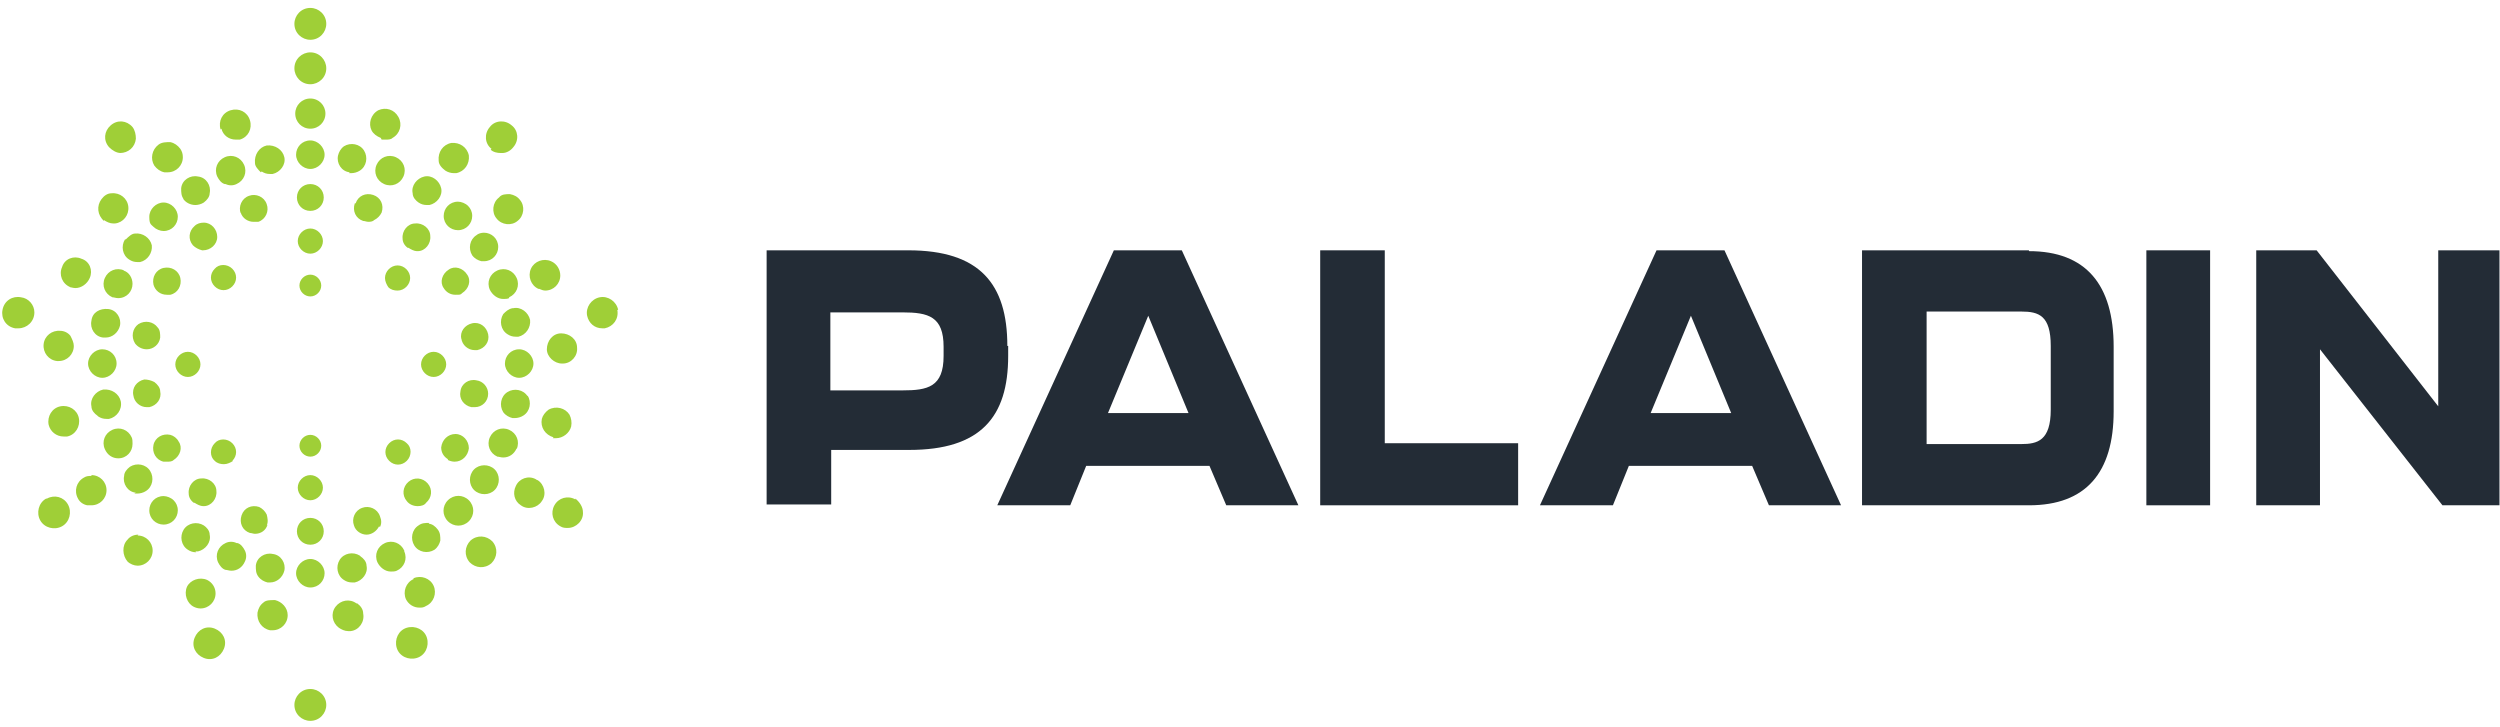
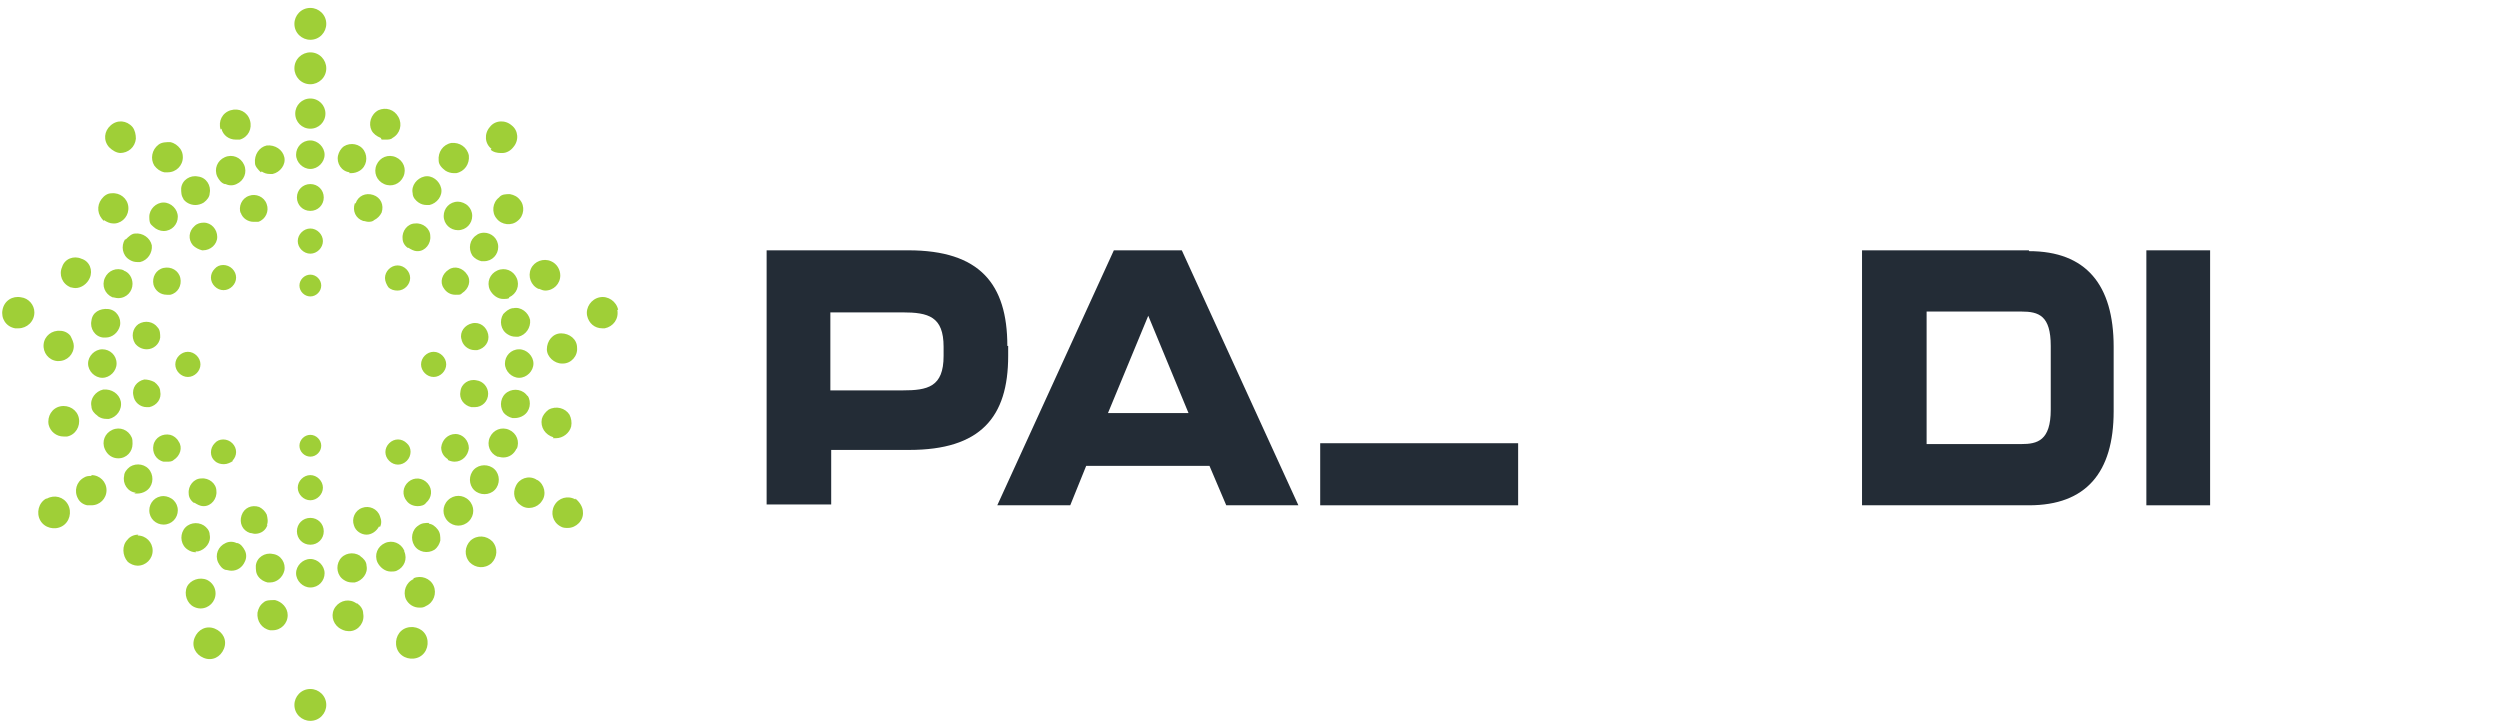
<svg xmlns="http://www.w3.org/2000/svg" width="251" height="73" viewBox="0 0 251 73" fill="none">
  <g clip-path="url(#clip0_460_9508)">
    <path d="M31.158 0.795C30.231 0.795 29.558 1.553 29.558 2.395C29.558 3.321 30.316 3.995 31.158 3.995C32.084 3.995 32.758 3.237 32.758 2.395C32.758 1.469 32 0.795 31.158 0.795ZM31.158 69.174C30.231 69.174 29.558 69.932 29.558 70.774C29.558 71.7 30.316 72.374 31.158 72.374C32.084 72.374 32.758 71.616 32.758 70.774C32.758 69.847 32 69.174 31.158 69.174ZM31.158 5.258C30.316 5.258 29.558 5.932 29.558 6.858C29.558 7.7 30.231 8.458 31.158 8.458C32 8.458 32.758 7.784 32.758 6.858C32.758 6.016 32.084 5.258 31.158 5.258ZM12.042 15.363C12.884 15.363 13.558 14.774 13.642 13.932C13.642 13.511 13.558 13.09 13.305 12.753C12.716 12.079 11.789 11.995 11.116 12.584C10.442 13.174 10.358 14.1 10.947 14.774C11.284 15.111 11.705 15.363 12.126 15.363H12.042ZM2.105 29.848C1.263 29.679 0.421 30.184 0.252 31.111C0.084 31.953 0.589 32.795 1.516 32.963C1.516 32.963 1.516 32.963 1.6 32.963C1.684 32.963 1.768 32.963 1.852 32.963C2.695 32.963 3.452 32.29 3.452 31.363C3.452 30.605 2.863 29.932 2.105 29.848ZM4.631 50.058C3.874 50.479 3.621 51.49 4.042 52.248C4.463 53.005 5.474 53.258 6.231 52.837C6.989 52.416 7.242 51.405 6.821 50.648C6.4 49.89 5.474 49.637 4.716 50.058H4.631ZM21.558 63.111C20.716 62.774 19.873 63.195 19.537 64.037C19.2 64.879 19.621 65.721 20.463 66.058C21.305 66.395 22.147 65.974 22.484 65.132C22.821 64.29 22.4 63.448 21.558 63.111ZM40.842 63.026C40 63.279 39.579 64.206 39.831 65.048C40.084 65.89 41.01 66.311 41.852 66.058C42.695 65.805 43.116 64.879 42.863 64.037C42.61 63.195 41.684 62.774 40.842 63.026ZM57.768 50.142C57.01 49.721 56.084 49.974 55.663 50.732C55.242 51.49 55.495 52.416 56.252 52.837C56.505 53.005 56.758 53.005 57.01 53.005C57.852 53.005 58.61 52.248 58.526 51.405C58.526 50.9 58.189 50.395 57.768 50.058V50.142ZM62.063 31.111C61.895 30.269 61.053 29.679 60.21 29.848C59.368 30.016 58.779 30.858 58.947 31.7C59.116 32.458 59.705 32.963 60.463 32.963C60.547 32.963 60.631 32.963 60.716 32.963C61.558 32.795 62.147 32.037 61.979 31.111H62.063ZM49.263 15.027C49.516 15.279 49.937 15.363 50.273 15.363H50.442C50.863 15.363 51.284 15.111 51.537 14.774C52.126 14.1 52.042 13.09 51.368 12.584C50.695 11.995 49.684 12.079 49.179 12.753C48.589 13.427 48.673 14.437 49.347 14.942L49.263 15.027ZM32.673 11.405C32.673 10.563 32 9.89 31.158 9.89C30.316 9.89 29.642 10.563 29.642 11.405C29.642 12.248 30.316 12.921 31.158 12.921C32 12.921 32.673 12.248 32.673 11.405ZM22.231 12.921C22.4 13.595 22.989 14.016 23.663 14.016C23.831 14.016 24 14.016 24.084 14.016C24.926 13.763 25.347 12.921 25.095 12.079C24.842 11.237 24 10.816 23.158 11.069C22.316 11.321 21.895 12.163 22.147 13.005L22.231 12.921ZM16.589 17.3C16.674 17.3 16.758 17.3 16.842 17.3C17.684 17.3 18.358 16.627 18.358 15.784C18.358 15.448 18.273 15.195 18.105 14.942C17.852 14.605 17.516 14.353 17.095 14.269C16.674 14.269 16.253 14.269 15.916 14.521C15.242 15.027 15.073 15.953 15.495 16.627C15.747 16.963 16.084 17.216 16.505 17.3H16.589ZM10.442 22.1C10.695 22.269 11.031 22.437 11.368 22.437C11.368 22.437 11.453 22.437 11.537 22.437C12.379 22.353 12.968 21.595 12.884 20.753C12.8 19.911 12.042 19.321 11.2 19.405C10.779 19.405 10.442 19.658 10.189 19.995C9.684 20.669 9.768 21.595 10.442 22.184V22.1ZM6.989 28.837C7.158 28.837 7.326 28.921 7.579 28.921C8.168 28.921 8.758 28.5 9.01 27.911C9.347 27.153 9.01 26.227 8.168 25.974C7.41 25.637 6.484 25.974 6.231 26.816C5.895 27.574 6.231 28.5 7.074 28.837H6.989ZM5.642 36.248C5.642 36.248 5.726 36.248 5.81 36.248H5.895C6.737 36.248 7.41 35.574 7.41 34.732C7.41 34.395 7.242 34.058 7.074 33.721C6.821 33.384 6.4 33.216 6.063 33.216C5.221 33.132 4.463 33.721 4.379 34.563C4.295 35.405 4.884 36.163 5.726 36.248H5.642ZM7.916 41.974C7.747 41.132 6.905 40.627 6.063 40.795C5.221 40.963 4.716 41.806 4.884 42.648C5.052 43.321 5.642 43.827 6.4 43.827C6.484 43.827 6.652 43.827 6.737 43.827C7.579 43.658 8.084 42.816 7.916 41.974ZM9.179 47.784C8.926 47.784 8.674 47.784 8.421 47.953C7.663 48.374 7.41 49.3 7.831 50.058C8 50.395 8.337 50.648 8.758 50.732C8.926 50.732 9.01 50.732 9.179 50.732C10.021 50.732 10.695 50.058 10.695 49.216C10.695 48.374 10.021 47.7 9.179 47.7V47.784ZM13.895 53.679C13.473 53.679 13.053 53.848 12.8 54.184C12.21 54.774 12.295 55.784 12.8 56.374C13.053 56.627 13.473 56.795 13.81 56.795C14.652 56.795 15.326 56.121 15.326 55.279C15.326 54.437 14.652 53.763 13.81 53.763L13.895 53.679ZM19.453 60.921C19.621 61.005 19.873 61.09 20.126 61.09C20.968 61.09 21.642 60.416 21.642 59.574C21.642 58.984 21.305 58.479 20.8 58.227C20.042 57.89 19.116 58.227 18.779 58.9C18.442 59.658 18.779 60.584 19.453 60.921ZM27.537 60.248C27.116 60.248 26.695 60.248 26.442 60.5C26.105 60.753 25.937 61.09 25.852 61.511C25.768 62.353 26.273 63.111 27.116 63.279C27.116 63.279 27.284 63.279 27.368 63.279C28.21 63.279 28.884 62.605 28.884 61.763C28.884 61.005 28.295 60.416 27.621 60.248H27.537ZM35.789 60.584C35.116 60.079 34.189 60.248 33.684 60.921C33.179 61.595 33.347 62.521 34.021 63.026C34.273 63.195 34.61 63.363 34.947 63.363C34.947 63.363 35.116 63.363 35.2 63.363C36.042 63.279 36.631 62.437 36.463 61.595C36.463 61.174 36.21 60.837 35.873 60.584H35.789ZM41.516 58.142C40.758 58.479 40.421 59.405 40.758 60.163C41.01 60.669 41.516 61.005 42.105 61.005C42.358 61.005 42.526 61.005 42.779 60.837C43.537 60.5 43.873 59.574 43.537 58.816C43.2 58.058 42.273 57.721 41.516 58.058V58.142ZM49.431 54.353C48.842 53.763 47.916 53.679 47.242 54.269C46.653 54.858 46.568 55.784 47.158 56.458C47.747 57.048 48.673 57.132 49.347 56.542C49.937 55.953 50.021 55.026 49.431 54.353ZM53.979 48.206C53.979 48.206 53.895 48.205 53.81 48.121C53.053 47.7 52.126 48.037 51.789 48.795C51.453 49.469 51.621 50.311 52.295 50.732C52.968 51.237 53.979 50.984 54.4 50.311C54.905 49.637 54.653 48.627 53.979 48.206ZM55.495 43.995C55.579 43.995 55.747 43.995 55.831 43.995C56.505 43.995 57.179 43.49 57.347 42.816C57.431 42.395 57.347 41.974 57.179 41.637C56.758 40.963 55.831 40.711 55.074 41.132C54.737 41.384 54.484 41.721 54.4 42.058C54.231 42.9 54.737 43.658 55.579 43.911L55.495 43.995ZM54.905 35.069C54.905 35.827 55.663 36.5 56.421 36.5H56.505C57.347 36.5 58.021 35.742 57.937 34.9C57.937 34.058 57.179 33.469 56.337 33.469C55.495 33.469 54.905 34.227 54.905 35.069ZM54.147 29.005C54.316 29.09 54.568 29.174 54.737 29.174C55.579 29.174 56.252 28.5 56.252 27.658C56.252 27.069 55.916 26.479 55.326 26.227C54.568 25.89 53.642 26.227 53.305 26.984C52.968 27.742 53.305 28.669 54.063 29.005H54.147ZM50.105 19.826C49.431 20.332 49.347 21.342 49.852 21.932C50.358 22.605 51.368 22.69 51.958 22.184C52.631 21.679 52.716 20.669 52.21 20.079C51.958 19.742 51.621 19.574 51.2 19.49C50.779 19.49 50.358 19.49 50.105 19.826ZM44.716 17.132C44.968 17.3 45.305 17.384 45.558 17.384C45.642 17.384 45.726 17.384 45.81 17.384C46.653 17.216 47.158 16.458 47.074 15.616C46.905 14.774 46.147 14.269 45.305 14.353C44.463 14.521 43.958 15.279 44.042 16.121C44.042 16.542 44.379 16.879 44.716 17.132ZM38.316 14.016C38.484 14.016 38.653 14.016 38.737 14.016C38.989 14.016 39.242 14.016 39.41 13.848C40.168 13.427 40.421 12.5 40 11.742C39.579 10.984 38.737 10.732 37.979 11.069C37.221 11.49 36.968 12.416 37.305 13.09C37.474 13.427 37.81 13.679 38.231 13.848L38.316 14.016ZM26.273 17.216C26.526 17.384 26.779 17.469 27.116 17.469C27.2 17.469 27.284 17.469 27.368 17.469C28.126 17.3 28.716 16.542 28.547 15.784C28.379 15.027 27.621 14.521 26.779 14.605C26.021 14.774 25.516 15.532 25.6 16.374C25.6 16.711 25.937 17.048 26.189 17.3L26.273 17.216ZM22.652 18.479C22.989 18.648 23.41 18.648 23.747 18.479C24.505 18.142 24.842 17.3 24.505 16.542C24.168 15.784 23.326 15.448 22.568 15.784C21.81 16.121 21.474 16.963 21.81 17.721C21.979 18.058 22.231 18.395 22.568 18.479H22.652ZM18.358 19.911C18.61 20.332 19.116 20.584 19.621 20.584C19.873 20.584 20.21 20.5 20.463 20.332C20.8 20.079 21.052 19.742 21.052 19.405C21.221 18.648 20.716 17.805 19.873 17.721C19.116 17.553 18.273 18.058 18.189 18.9C18.189 19.321 18.189 19.658 18.442 19.995L18.358 19.911ZM16.421 23.195C17.263 23.195 17.852 22.521 17.852 21.763C17.852 21.005 17.179 20.332 16.421 20.332C15.663 20.332 14.989 21.005 14.989 21.763C14.989 22.521 15.158 22.521 15.41 22.774C15.663 23.026 16.084 23.195 16.421 23.195ZM12.547 24.037C12.126 24.711 12.295 25.637 12.968 26.058C13.221 26.227 13.473 26.311 13.81 26.311C13.895 26.311 13.979 26.311 14.063 26.311C14.821 26.142 15.326 25.384 15.242 24.627C15.073 23.869 14.316 23.363 13.558 23.448C13.221 23.448 12.884 23.784 12.631 24.037H12.547ZM12.463 27.153C11.705 26.816 10.863 27.153 10.526 27.911C10.189 28.669 10.526 29.511 11.284 29.848C11.453 29.848 11.621 29.932 11.873 29.932C12.716 29.932 13.305 29.258 13.305 28.5C13.305 27.911 12.968 27.321 12.379 27.153H12.463ZM10.358 33.89C10.442 33.89 10.526 33.89 10.61 33.89C11.284 33.89 11.873 33.384 12.042 32.711C12.21 31.953 11.705 31.111 10.863 31.026C10.021 30.942 9.263 31.363 9.179 32.206C9.01 32.963 9.516 33.806 10.358 33.89ZM11.705 36.5C11.705 35.658 11.031 35.069 10.274 35.069C9.516 35.069 8.842 35.742 8.842 36.5C8.842 37.258 9.516 37.932 10.274 37.932C11.031 37.932 11.705 37.258 11.705 36.5ZM9.852 41.806C10.105 41.974 10.358 42.058 10.695 42.058C11.031 42.058 10.863 42.058 10.947 42.058C11.705 41.89 12.295 41.132 12.126 40.29C11.958 39.532 11.2 39.026 10.358 39.111C9.6 39.279 9.01 40.037 9.179 40.795C9.179 41.216 9.516 41.553 9.768 41.721L9.852 41.806ZM13.305 44.5C13.305 44.332 13.305 44.079 13.221 43.911C12.884 43.153 12.042 42.816 11.284 43.153C10.526 43.49 10.189 44.332 10.526 45.09C10.779 45.679 11.284 46.016 11.873 46.016C12.716 46.016 13.305 45.342 13.305 44.584V44.5ZM13.473 49.553C13.558 49.553 13.642 49.553 13.81 49.553C14.063 49.553 14.4 49.469 14.652 49.3C15.326 48.879 15.495 47.953 15.073 47.279C14.652 46.605 13.726 46.437 13.053 46.858C12.716 47.111 12.463 47.448 12.463 47.784C12.295 48.542 12.8 49.384 13.642 49.469L13.473 49.553ZM16.421 49.806C15.579 49.806 14.989 50.479 14.989 51.237C14.989 52.079 15.663 52.669 16.421 52.669C17.263 52.669 17.852 51.995 17.852 51.237C17.852 50.816 17.684 50.479 17.431 50.227C17.179 49.974 16.758 49.806 16.421 49.806ZM19.621 55.363C19.705 55.363 19.789 55.363 19.873 55.363C20.631 55.195 21.221 54.437 21.052 53.679C21.052 53.258 20.716 52.921 20.463 52.753C19.789 52.332 18.863 52.5 18.442 53.174C18.021 53.848 18.189 54.774 18.863 55.195C19.116 55.363 19.368 55.448 19.705 55.448L19.621 55.363ZM23.747 54.521C23.41 54.353 22.989 54.353 22.652 54.521C21.895 54.858 21.558 55.7 21.895 56.458C22.063 56.795 22.316 57.132 22.652 57.216C22.821 57.216 22.989 57.3 23.242 57.3C23.831 57.3 24.337 56.963 24.589 56.374C24.758 56.037 24.758 55.616 24.589 55.279C24.421 54.942 24.168 54.605 23.831 54.521H23.747ZM26.863 58.479C26.947 58.479 27.031 58.479 27.116 58.479C27.789 58.479 28.379 57.974 28.547 57.3C28.716 56.542 28.21 55.7 27.368 55.616C26.61 55.448 25.768 55.953 25.684 56.795C25.684 57.216 25.684 57.553 25.937 57.89C26.189 58.227 26.526 58.395 26.863 58.479ZM36.126 55.784C35.453 55.363 34.526 55.532 34.105 56.206C33.684 56.879 33.852 57.806 34.526 58.227C34.779 58.395 35.031 58.479 35.368 58.479C35.453 58.479 35.537 58.479 35.621 58.479C36.379 58.311 36.968 57.553 36.8 56.795C36.8 56.374 36.463 56.037 36.21 55.869L36.126 55.784ZM40.589 55.279C40.252 54.521 39.41 54.184 38.653 54.521C37.895 54.858 37.558 55.7 37.895 56.458C38.147 56.963 38.653 57.384 39.242 57.384C39.41 57.384 39.663 57.384 39.831 57.3C40.589 56.963 40.926 56.121 40.589 55.363V55.279ZM43.116 52.5C42.695 52.5 42.358 52.5 42.021 52.753C41.347 53.174 41.179 54.1 41.6 54.774C42.021 55.448 42.947 55.616 43.621 55.195C43.958 54.942 44.126 54.605 44.21 54.269C44.21 53.848 44.21 53.511 43.958 53.174C43.705 52.837 43.368 52.584 43.031 52.584L43.116 52.5ZM47.074 50.227C46.484 49.637 45.558 49.637 44.968 50.227C44.379 50.816 44.379 51.742 44.968 52.332C45.558 52.921 46.484 52.921 47.074 52.332C47.663 51.742 47.663 50.816 47.074 50.227ZM49.431 46.942C48.758 46.521 47.831 46.69 47.41 47.363C46.989 48.037 47.158 48.963 47.831 49.384C48.505 49.806 49.431 49.637 49.852 48.963C50.273 48.29 50.105 47.363 49.431 46.942ZM51.873 45.09C52.21 44.332 51.873 43.49 51.116 43.153C50.358 42.816 49.516 43.153 49.179 43.911C48.842 44.669 49.179 45.511 49.937 45.848C50.105 45.848 50.273 45.932 50.526 45.932C51.116 45.932 51.621 45.595 51.873 45.005V45.09ZM52.968 39.784C52.547 39.111 51.621 38.942 50.947 39.363C50.273 39.784 50.105 40.711 50.526 41.384C50.779 41.721 51.116 41.89 51.453 41.974C51.537 41.974 51.621 41.974 51.705 41.974C51.958 41.974 52.295 41.89 52.547 41.721C53.221 41.3 53.389 40.374 52.968 39.7V39.784ZM52.126 35.069C51.284 35.069 50.695 35.742 50.695 36.5C50.695 37.258 51.368 37.932 52.126 37.932C52.884 37.932 53.558 37.258 53.558 36.5C53.558 35.742 52.884 35.069 52.126 35.069ZM51.453 30.942C51.031 31.026 50.779 31.279 50.526 31.532C50.105 32.205 50.273 33.132 50.947 33.553C51.2 33.721 51.453 33.806 51.789 33.806C51.873 33.806 51.958 33.806 52.042 33.806C52.8 33.637 53.305 32.879 53.221 32.121C53.053 31.363 52.295 30.774 51.537 30.942H51.453ZM51.116 29.848C51.873 29.511 52.21 28.669 51.873 27.911C51.537 27.153 50.695 26.816 49.937 27.153C49.179 27.49 48.842 28.332 49.179 29.09C49.431 29.595 49.937 30.016 50.526 30.016C50.695 30.016 50.947 30.016 51.116 29.932V29.848ZM47.41 25.637C47.663 25.974 48 26.142 48.337 26.227C48.421 26.227 48.505 26.227 48.589 26.227C49.431 26.227 50.021 25.553 50.021 24.795C50.021 23.953 49.347 23.363 48.589 23.363C48.337 23.363 48 23.448 47.831 23.616C47.158 24.037 46.989 24.963 47.41 25.637ZM45.979 20.248C45.137 20.248 44.547 20.921 44.547 21.679C44.547 22.521 45.221 23.111 45.979 23.111C46.821 23.111 47.41 22.437 47.41 21.679C47.41 21.258 47.242 20.921 46.989 20.669C46.737 20.416 46.316 20.248 45.979 20.248ZM42.021 20.332C42.273 20.5 42.526 20.584 42.863 20.584C42.947 20.584 43.031 20.584 43.116 20.584C43.873 20.416 44.463 19.658 44.295 18.9C44.126 18.142 43.368 17.553 42.61 17.721C41.852 17.89 41.263 18.648 41.431 19.405C41.431 19.826 41.768 20.163 42.021 20.332ZM39.747 15.784C38.989 15.448 38.147 15.784 37.81 16.542C37.474 17.3 37.81 18.142 38.568 18.479C39.326 18.816 40.168 18.479 40.505 17.721C40.842 16.963 40.505 16.121 39.747 15.784ZM35.031 17.384C35.116 17.384 35.2 17.384 35.284 17.384C35.537 17.384 35.873 17.3 36.126 17.132C36.8 16.711 36.968 15.784 36.547 15.111C36.126 14.437 35.2 14.269 34.526 14.69C34.189 14.942 34.021 15.279 33.937 15.616C33.768 16.374 34.273 17.216 35.116 17.3L35.031 17.384ZM31.158 14.1C30.316 14.1 29.726 14.774 29.726 15.532C29.726 16.29 30.4 16.963 31.158 16.963C31.916 16.963 32.589 16.29 32.589 15.532C32.589 14.774 31.916 14.1 31.158 14.1ZM31.158 58.984C32 58.984 32.589 58.311 32.589 57.553C32.589 56.795 31.916 56.121 31.158 56.121C30.4 56.121 29.726 56.795 29.726 57.553C29.726 58.311 30.4 58.984 31.158 58.984ZM31.158 18.479C30.4 18.479 29.81 19.069 29.81 19.826C29.81 20.584 30.4 21.174 31.158 21.174C31.916 21.174 32.505 20.584 32.505 19.826C32.505 19.069 31.916 18.479 31.158 18.479ZM24.168 21.342C24.337 21.932 24.926 22.269 25.431 22.269C25.6 22.269 25.768 22.269 25.937 22.269C26.695 22.016 27.031 21.174 26.779 20.5C26.526 19.742 25.684 19.405 25.01 19.658C24.253 19.911 23.916 20.753 24.168 21.427V21.342ZM19.537 22.69C18.947 23.195 18.863 24.037 19.368 24.627C19.621 24.879 19.958 25.048 20.295 25.132H20.379C21.137 25.132 21.81 24.542 21.81 23.784C21.81 23.026 21.221 22.353 20.463 22.353C20.126 22.353 19.789 22.437 19.537 22.69ZM17.095 29.595C17.852 29.427 18.273 28.669 18.105 27.911C17.937 27.153 17.179 26.732 16.421 26.9C15.663 27.069 15.242 27.826 15.41 28.584C15.579 29.174 16.084 29.595 16.758 29.595C16.842 29.595 17.01 29.595 17.095 29.595ZM15.831 32.879C15.41 32.29 14.568 32.121 13.895 32.542C13.305 32.963 13.137 33.805 13.558 34.479C13.81 34.816 14.231 35.069 14.737 35.069C15.41 35.069 16 34.563 16.084 33.89C16.084 33.553 16.084 33.132 15.831 32.879ZM15.495 38.353C15.158 38.184 14.821 38.1 14.484 38.1C13.726 38.269 13.221 38.942 13.389 39.7C13.473 40.374 14.063 40.879 14.737 40.879C15.41 40.879 14.905 40.879 14.989 40.879C15.747 40.711 16.253 40.037 16.084 39.279C16.084 38.942 15.831 38.605 15.495 38.353ZM17.095 43.658C16.337 43.49 15.579 43.911 15.41 44.669C15.242 45.426 15.663 46.184 16.421 46.353C16.505 46.353 16.674 46.353 16.758 46.353C17.01 46.353 17.263 46.353 17.431 46.184C18.105 45.763 18.358 44.921 17.937 44.332C17.768 43.995 17.431 43.742 17.095 43.658ZM19.537 50.479C19.789 50.648 20.126 50.816 20.379 50.816H20.463C21.221 50.816 21.81 50.058 21.726 49.3C21.726 48.542 20.968 47.953 20.21 48.037C19.453 48.037 18.863 48.795 18.947 49.553C18.947 49.89 19.116 50.227 19.453 50.479H19.537ZM26.779 52.753C26.947 52.416 26.863 51.995 26.779 51.658C26.61 51.321 26.358 51.069 26.021 50.9C25.263 50.648 24.505 50.984 24.253 51.742C24 52.5 24.337 53.258 25.095 53.511C25.263 53.511 25.431 53.595 25.6 53.595C26.189 53.595 26.695 53.258 26.863 52.669L26.779 52.753ZM38.147 52.921C38.316 52.584 38.316 52.248 38.147 51.827C37.895 51.069 37.053 50.732 36.379 50.984C35.621 51.237 35.284 52.079 35.537 52.753C35.705 53.342 36.295 53.679 36.8 53.679C37.305 53.679 37.81 53.342 38.063 52.837L38.147 52.921ZM41.937 50.816C42.273 50.816 42.61 50.732 42.779 50.479C43.368 49.974 43.453 49.132 42.947 48.542C42.442 47.953 41.6 47.869 41.01 48.374C40.421 48.879 40.337 49.721 40.842 50.311C41.095 50.648 41.516 50.816 41.937 50.816ZM44.968 46.184C45.137 46.269 45.389 46.353 45.642 46.353C46.4 46.353 46.989 45.763 47.074 45.005C47.074 44.248 46.484 43.574 45.726 43.574C44.968 43.574 44.379 44.163 44.295 44.921C44.295 45.426 44.547 45.848 44.968 46.1V46.184ZM47.41 40.879C47.41 40.879 47.579 40.879 47.663 40.879C48.421 40.879 49.01 40.29 49.01 39.532C49.01 38.858 48.505 38.269 47.831 38.184C47.074 38.016 46.316 38.521 46.231 39.279C46.063 40.037 46.568 40.711 47.326 40.879H47.41ZM46.316 33.974C46.4 34.648 46.989 35.153 47.663 35.153C47.663 35.153 47.831 35.153 47.916 35.153C48.673 34.984 49.179 34.311 49.01 33.553C48.842 32.795 48.168 32.29 47.41 32.458C46.653 32.627 46.147 33.3 46.316 34.058V33.974ZM46.4 29.427C47.074 29.005 47.326 28.163 46.905 27.574C46.484 26.9 45.642 26.648 45.053 27.069C44.379 27.49 44.126 28.332 44.547 28.921C44.8 29.342 45.221 29.595 45.726 29.595C46.231 29.595 46.231 29.595 46.4 29.427ZM41.01 24.879C41.263 25.048 41.6 25.216 41.852 25.216H41.937C42.695 25.216 43.284 24.458 43.2 23.7C43.2 22.942 42.442 22.353 41.684 22.437C40.926 22.437 40.337 23.195 40.421 23.953C40.421 24.29 40.589 24.627 40.926 24.879H41.01ZM35.621 20.416C35.368 21.174 35.705 21.932 36.463 22.184C36.631 22.184 36.8 22.269 36.968 22.269C37.137 22.269 37.389 22.269 37.558 22.1C37.895 21.932 38.147 21.679 38.316 21.342C38.568 20.584 38.231 19.826 37.474 19.574C36.716 19.321 35.958 19.658 35.705 20.416H35.621ZM31.158 54.69C31.916 54.69 32.505 54.1 32.505 53.342C32.505 52.584 31.916 51.995 31.158 51.995C30.4 51.995 29.81 52.584 29.81 53.342C29.81 54.1 30.4 54.69 31.158 54.69ZM31.158 22.942C30.484 22.942 29.895 23.532 29.895 24.206C29.895 24.879 30.484 25.469 31.158 25.469C31.831 25.469 32.421 24.879 32.421 24.206C32.421 23.532 31.831 22.942 31.158 22.942ZM23.326 28.753C23.831 28.248 23.831 27.49 23.326 26.984C22.821 26.479 21.979 26.479 21.558 26.984C21.052 27.49 21.052 28.248 21.558 28.753C22.063 29.258 22.821 29.258 23.326 28.753ZM18.863 37.848C19.537 37.848 20.126 37.258 20.126 36.584C20.126 35.911 19.537 35.321 18.863 35.321C18.189 35.321 17.6 35.911 17.6 36.584C17.6 37.258 18.189 37.848 18.863 37.848ZM23.326 46.269C23.831 45.763 23.831 45.005 23.326 44.5C22.821 43.995 21.979 43.995 21.558 44.5C21.052 45.005 21.052 45.848 21.558 46.269C21.81 46.521 22.147 46.605 22.484 46.605C22.821 46.605 23.158 46.437 23.41 46.269H23.326ZM39.074 46.269C39.579 46.774 40.337 46.774 40.842 46.269C41.347 45.763 41.347 44.921 40.842 44.5C40.337 43.995 39.579 43.995 39.074 44.5C38.568 45.005 38.568 45.763 39.074 46.269ZM43.537 37.848C44.21 37.848 44.8 37.258 44.8 36.584C44.8 35.911 44.21 35.321 43.537 35.321C42.863 35.321 42.273 35.911 42.273 36.584C42.273 37.258 42.863 37.848 43.537 37.848ZM39.916 29.174C40.589 29.174 41.179 28.584 41.179 27.911C41.179 27.237 40.589 26.648 39.916 26.648C39.242 26.648 38.653 27.237 38.653 27.911C38.653 28.248 38.821 28.584 38.989 28.837C39.242 29.09 39.579 29.174 39.916 29.174ZM31.158 50.227C31.831 50.227 32.421 49.637 32.421 48.963C32.421 48.29 31.831 47.7 31.158 47.7C30.484 47.7 29.895 48.29 29.895 48.963C29.895 49.637 30.484 50.227 31.158 50.227ZM31.158 29.763C31.747 29.763 32.252 29.258 32.252 28.669C32.252 28.079 31.747 27.574 31.158 27.574C30.568 27.574 30.063 28.079 30.063 28.669C30.063 29.258 30.568 29.763 31.158 29.763ZM31.158 45.848C31.747 45.848 32.252 45.342 32.252 44.753C32.252 44.163 31.747 43.658 31.158 43.658C30.568 43.658 30.063 44.163 30.063 44.753C30.063 45.342 30.568 45.848 31.158 45.848Z" fill="#9FCF37" />
    <path fill-rule="evenodd" clip-rule="evenodd" d="M130.358 50.732H123.116L121.432 46.774H109.053L107.452 50.732H100.127L111.831 25.132H118.653L130.358 50.732ZM111.242 41.469H119.326L115.285 31.7L111.242 41.469Z" fill="#232C36" />
-     <path d="M139.031 44.5H152.421V50.732H132.548V25.132H139.031V44.5Z" fill="#232C36" />
-     <path fill-rule="evenodd" clip-rule="evenodd" d="M184.842 50.732H177.6L175.916 46.774H163.537L161.937 50.732H154.61L166.316 25.132H173.137L184.842 50.732ZM165.726 41.469H173.811L169.768 31.7L165.726 41.469Z" fill="#232C36" />
+     <path d="M139.031 44.5H152.421V50.732H132.548V25.132V44.5Z" fill="#232C36" />
    <path fill-rule="evenodd" clip-rule="evenodd" d="M203.706 25.215C209.432 25.216 212.211 28.584 212.211 34.816V41.3C212.21 47.447 209.432 50.732 203.706 50.732H186.947V25.132H203.706V25.215ZM193.432 44.584H202.947C204.547 44.584 205.895 44.247 205.895 41.132V34.732C205.895 31.7 204.716 31.279 202.947 31.279H193.432V44.584Z" fill="#232C36" />
    <path d="M221.895 50.732H215.495V25.132H221.895V50.732Z" fill="#232C36" />
-     <path d="M232.59 25.132L244.8 40.794V25.132H251.285V50.732H245.221L232.926 35.068V50.732H226.526V25.132H232.59Z" fill="#232C36" />
    <path fill-rule="evenodd" clip-rule="evenodd" d="M91.2 25.132C98.358 25.132 101.137 28.5 101.137 34.732H101.221V35.742C101.221 41.889 98.442 45.173 91.284 45.173H83.452V50.647H76.969V25.132H91.2ZM83.368 39.195H90.61C93.136 39.195 94.737 38.858 94.737 35.742V34.816C94.737 31.784 93.221 31.363 90.61 31.363H83.368V39.195Z" fill="#232C36" />
  </g>
  <defs>
    <clipPath id="clip0_460_9508">
      <rect width="250.947" height="72.421" fill="white" transform="translate(0 0.29)" />
    </clipPath>
  </defs>
</svg>